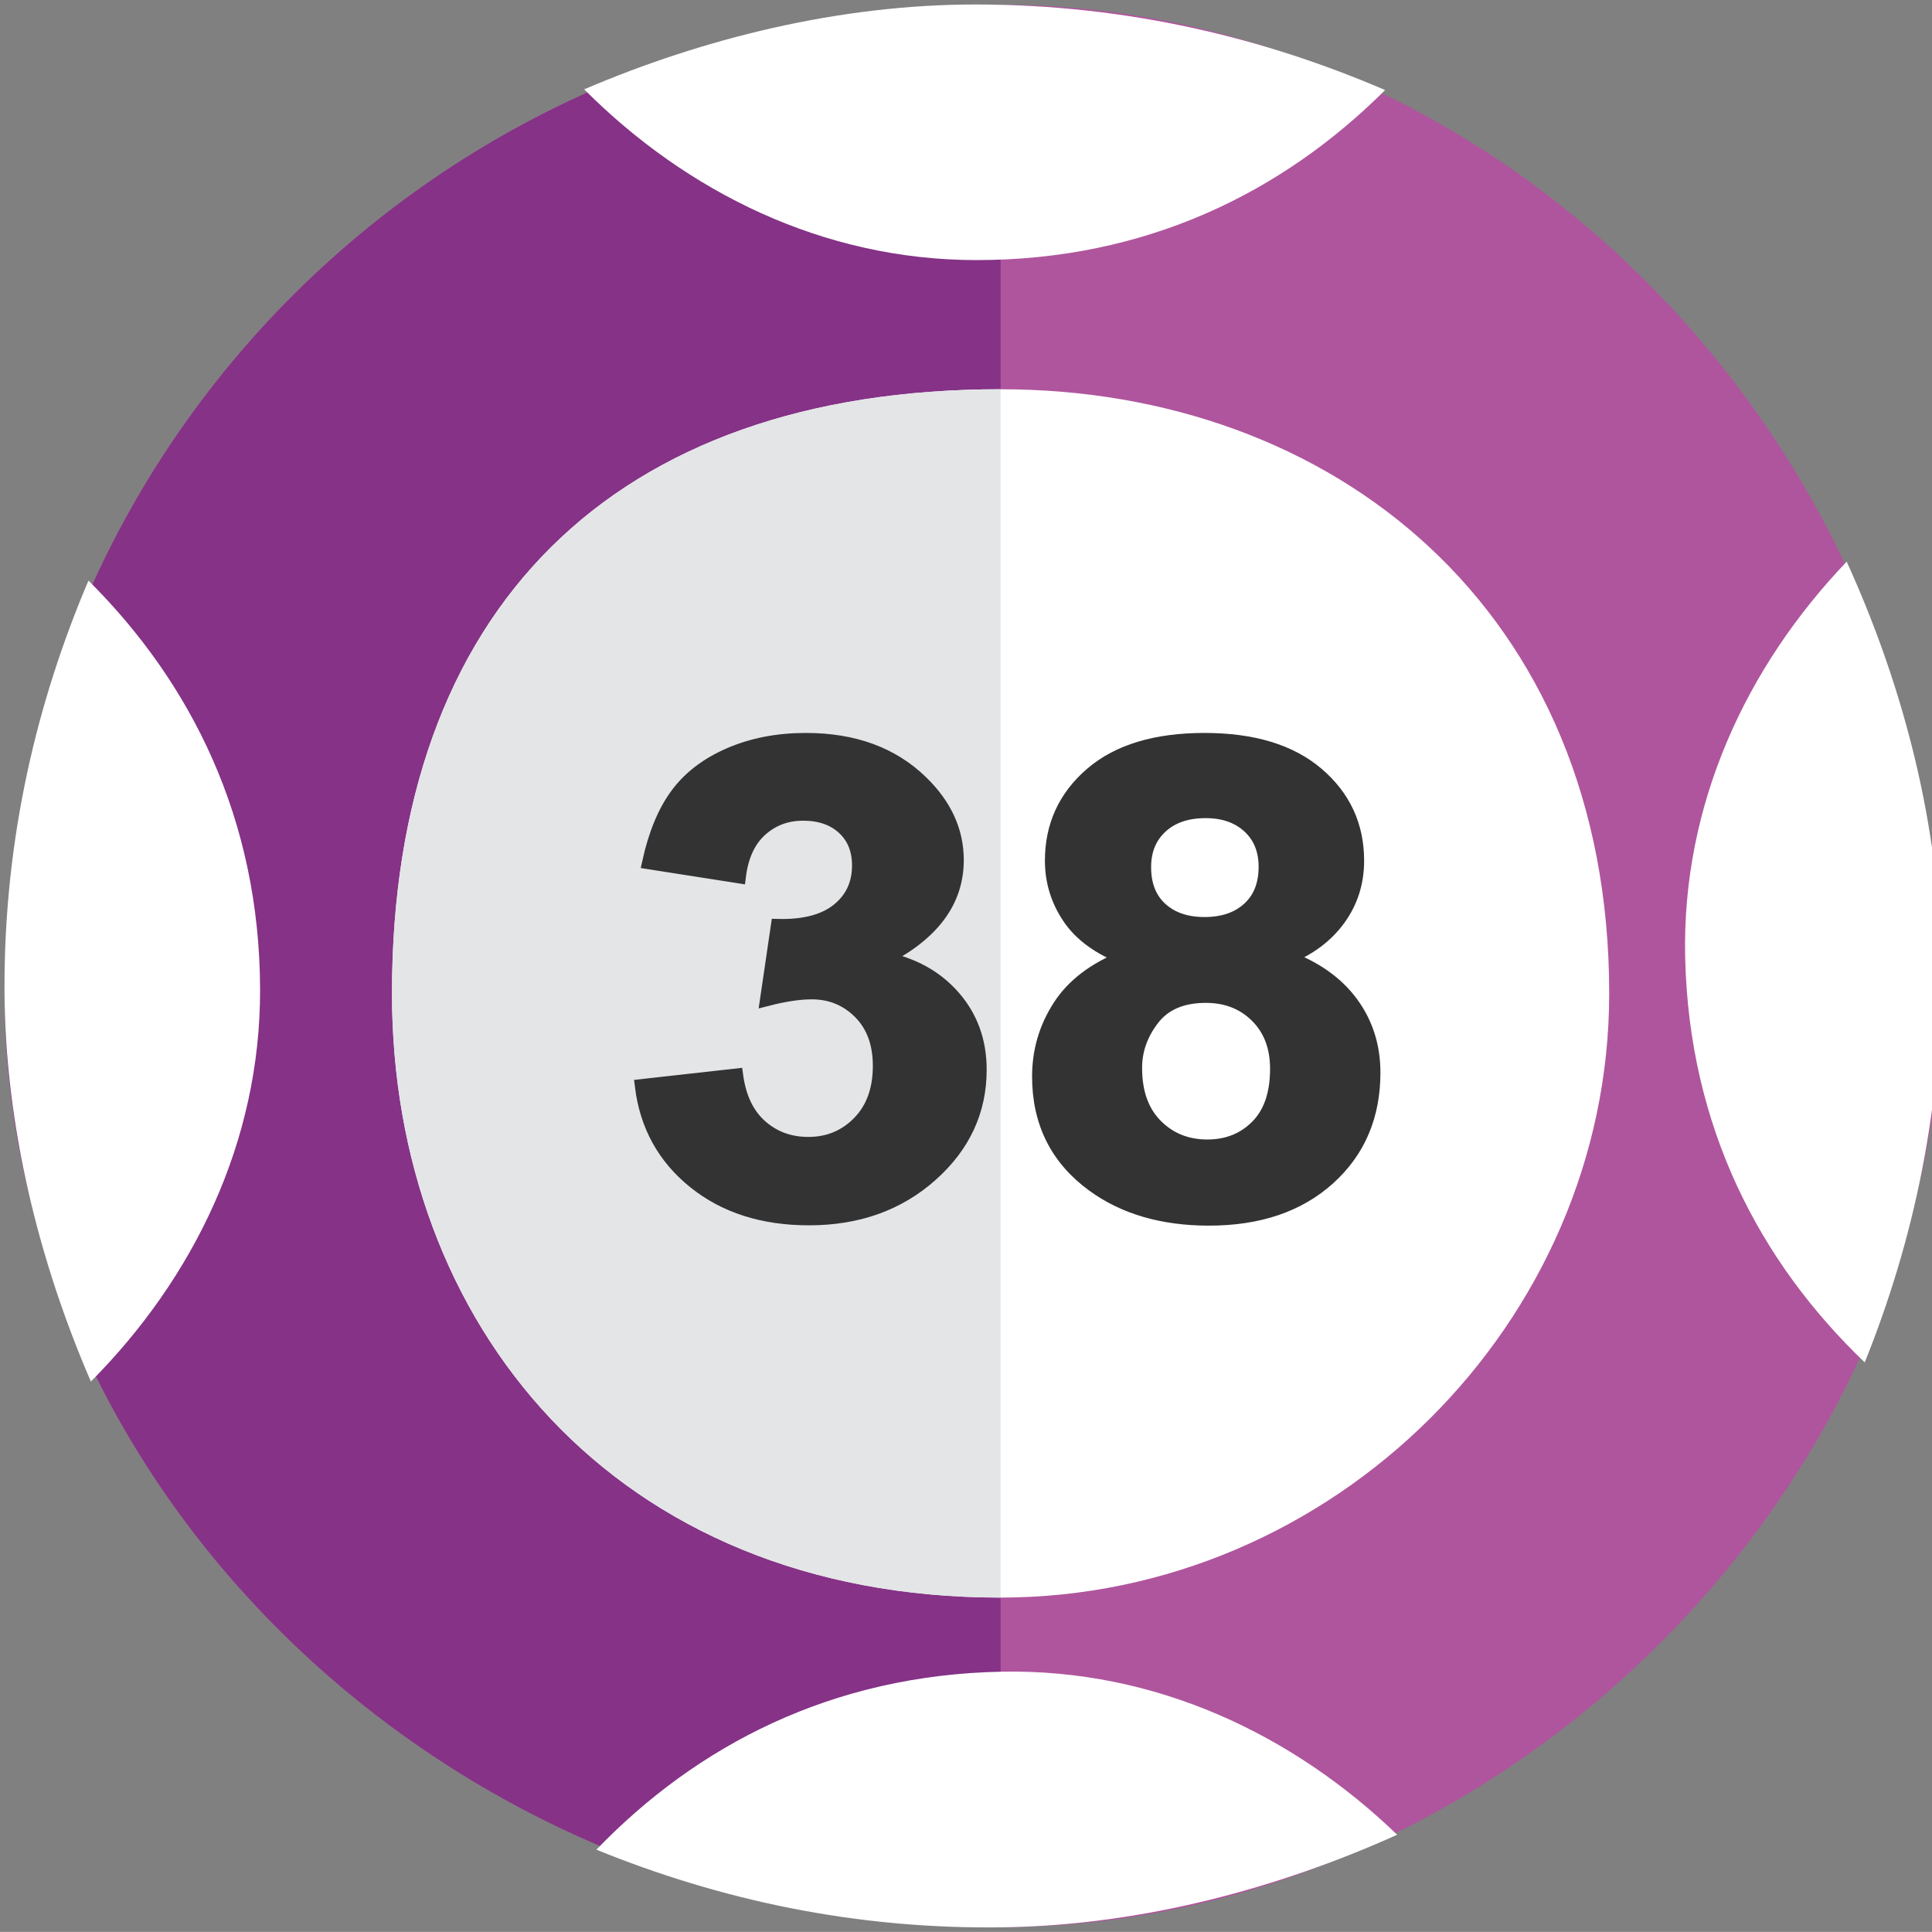
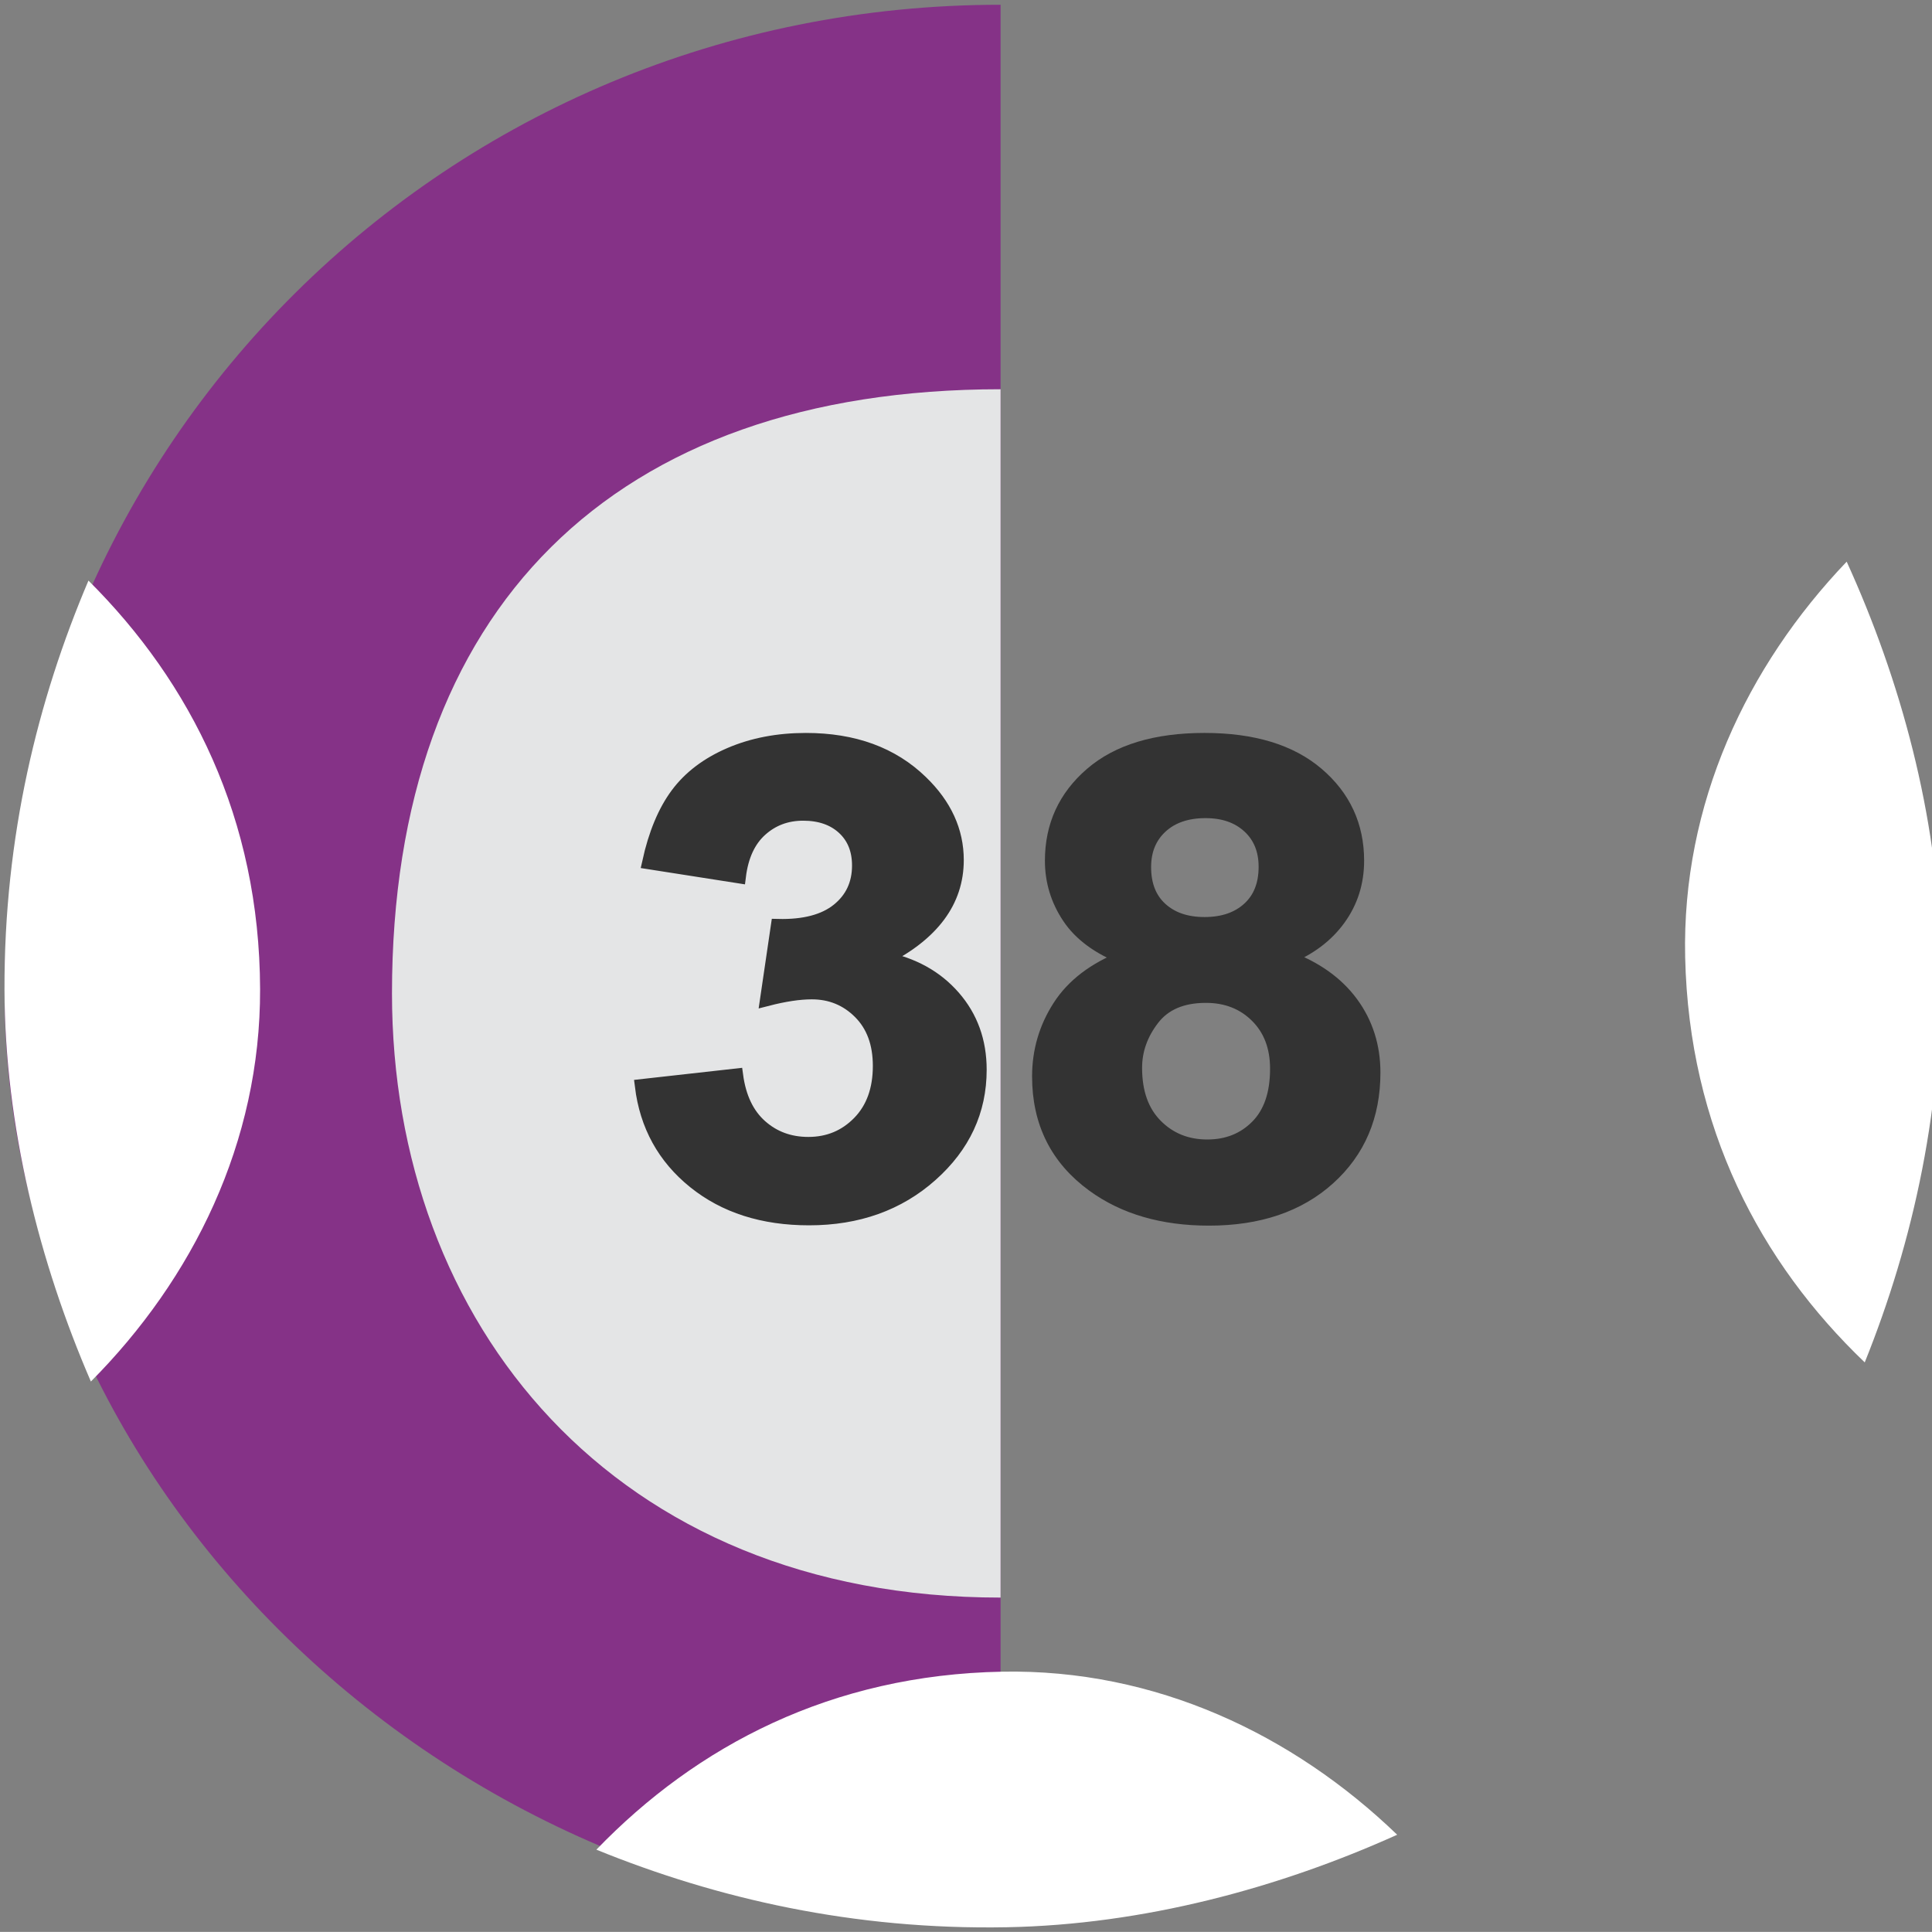
<svg xmlns="http://www.w3.org/2000/svg" version="1.0" id="Layer_1" x="0px" y="0px" width="430.881px" height="430.859px" viewBox="0 0 430.881 430.859" enable-background="new 0 0 430.881 430.859" xml:space="preserve">
  <rect x="0" y="0" width="430.881" height="430.859" fill="#808080" stroke="none" />
  <g id="Layer_x0020_1">
-     <path fill="#AF559D" d="M223.155,429.797c111.064,0,209.773-97.988,209.773-208.241c0-122.492-98.709-220.494-209.773-220.494   C99.756,1.062,1.04,99.064,1.04,221.556C1.04,331.809,99.756,429.797,223.155,429.797z" />
    <path fill="#853287" d="M223.155,1.062C99.756,1.062,1.04,99.064,1.04,221.556c0,110.253,98.716,208.241,222.115,208.241V1.062z" />
-     <path fill="#FFFFFF" d="M223.155,356.299c74.045,0,135.735-61.238,135.735-134.743c0-85.743-61.69-134.744-135.735-134.744   c-86.381,0-135.734,49.001-135.734,134.744C87.421,295.061,136.774,356.299,223.155,356.299z" />
    <path fill="#E4E5E6" d="M223.155,86.812c-86.381,0-135.734,49.001-135.734,134.744c0,73.505,49.354,134.743,135.734,134.743V86.812   L223.155,86.812z" />
  </g>
  <path fill="#FFFFFF" d="M375.831,213.506c0.857,37.993,16.736,68.041,40.049,90.341c10.807-26.858,17.712-57.435,16.942-91.625  c-0.686-30.396-8.963-60.622-20.969-86.958C389.569,148.576,375.06,179.316,375.831,213.506z" />
  <path fill="#FFFFFF" d="M58.006,220.59c-0.115-38.002-15.404-68.354-38.277-91.105C8.4,156.127,0.899,186.563,1.001,220.762  c0.092,30.402,7.778,60.784,19.267,87.35C43.003,285.24,58.109,254.789,58.006,220.59z" />
  <path fill="#FFFFFF" d="M223.502,372.823c-37.996,0.709-68.106,16.471-90.497,39.695c26.816,10.912,57.365,17.937,91.558,17.301  c30.398-0.567,60.656-8.727,87.039-20.63C288.378,386.815,257.695,372.187,223.502,372.823z" />
-   <path fill="#FFFFFF" d="M217.659,58.006c38.002,0.033,68.413-15.137,91.254-37.921C282.314,8.651,251.908,1.031,217.709,1  c-30.402-0.026-60.814,7.54-87.424,18.926C153.068,42.75,183.459,57.975,217.659,58.006z" />
  <g>
    <path fill="#333333" stroke="#333333" stroke-width="3.104" stroke-miterlimit="10" d="M143.139,242.212l21.045-2.353   c0.669,4.943,2.476,8.721,5.416,11.334c2.94,2.614,6.499,3.921,10.677,3.921c4.487,0,8.265-1.568,11.335-4.705   c3.068-3.136,4.604-7.365,4.604-12.688c0-5.037-1.47-9.028-4.41-11.976c-2.94-2.946-6.526-4.42-10.755-4.42   c-2.785,0-6.112,0.5-9.981,1.497l2.398-16.323c5.88,0.143,10.368-1.034,13.463-3.528c3.095-2.495,4.642-5.81,4.642-9.944   c0-3.516-1.135-6.319-3.404-8.411c-2.27-2.091-5.288-3.136-9.052-3.136c-3.714,0-6.886,1.188-9.517,3.564   c-2.631,2.376-4.23,5.845-4.797,10.407l-20.039-3.137c1.393-6.319,3.494-11.369,6.306-15.147c2.811-3.778,6.731-6.748,11.761-8.91   c5.029-2.162,10.664-3.244,16.906-3.244c10.677,0,19.239,3.137,25.687,9.409c5.312,5.132,7.969,10.931,7.969,17.393   c0,9.172-5.442,16.491-16.325,21.955c6.499,1.283,11.695,4.159,15.59,8.626c3.894,4.467,5.841,9.86,5.841,16.18   c0,9.173-3.636,16.99-10.909,23.452c-7.273,6.463-16.325,9.694-27.157,9.694c-10.265,0-18.776-2.72-25.533-8.162   C148.141,258.12,144.222,251.004,143.139,242.212z" />
    <path fill="#333333" stroke="#333333" stroke-width="3.104" stroke-miterlimit="10" d="M250.685,213.557   c-5.623-2.186-9.71-5.191-12.264-9.017c-2.553-3.825-3.83-8.02-3.83-12.582c0-7.793,2.953-14.231,8.859-19.317   c5.905-5.084,14.301-7.627,25.185-7.627c10.78,0,19.149,2.543,25.107,7.627c5.957,5.085,8.937,11.524,8.937,19.317   c0,4.847-1.367,9.16-4.101,12.938c-2.735,3.778-6.577,6.665-11.529,8.661c6.293,2.329,11.077,5.726,14.353,10.193   c3.275,4.468,4.913,9.623,4.913,15.468c0,9.647-3.34,17.489-10.02,23.523c-6.681,6.035-15.564,9.053-26.654,9.053   c-10.317,0-18.905-2.495-25.765-7.484c-8.099-5.893-12.147-13.972-12.147-24.236c0-5.654,1.521-10.846,4.564-15.574   C239.337,219.771,244.135,216.123,250.685,213.557z M253.161,238.15c0,5.513,1.534,9.813,4.604,12.901   c3.068,3.09,6.898,4.634,11.49,4.634c4.487,0,8.201-1.485,11.142-4.455c2.939-2.97,4.41-7.259,4.41-12.866   c0-4.895-1.497-8.827-4.487-11.798c-2.992-2.969-6.784-4.454-11.374-4.454c-5.313,0-9.272,1.687-11.877,5.061   S253.161,234.205,253.161,238.15z M255.173,193.385c0,3.992,1.225,7.105,3.676,9.338c2.449,2.234,5.712,3.35,9.787,3.35   c4.126,0,7.428-1.128,9.903-3.386c2.477-2.256,3.714-5.382,3.714-9.374c0-3.753-1.226-6.759-3.675-9.017   c-2.45-2.256-5.687-3.386-9.71-3.386c-4.179,0-7.505,1.14-9.981,3.421C256.411,186.613,255.173,189.631,255.173,193.385z" />
  </g>
</svg>